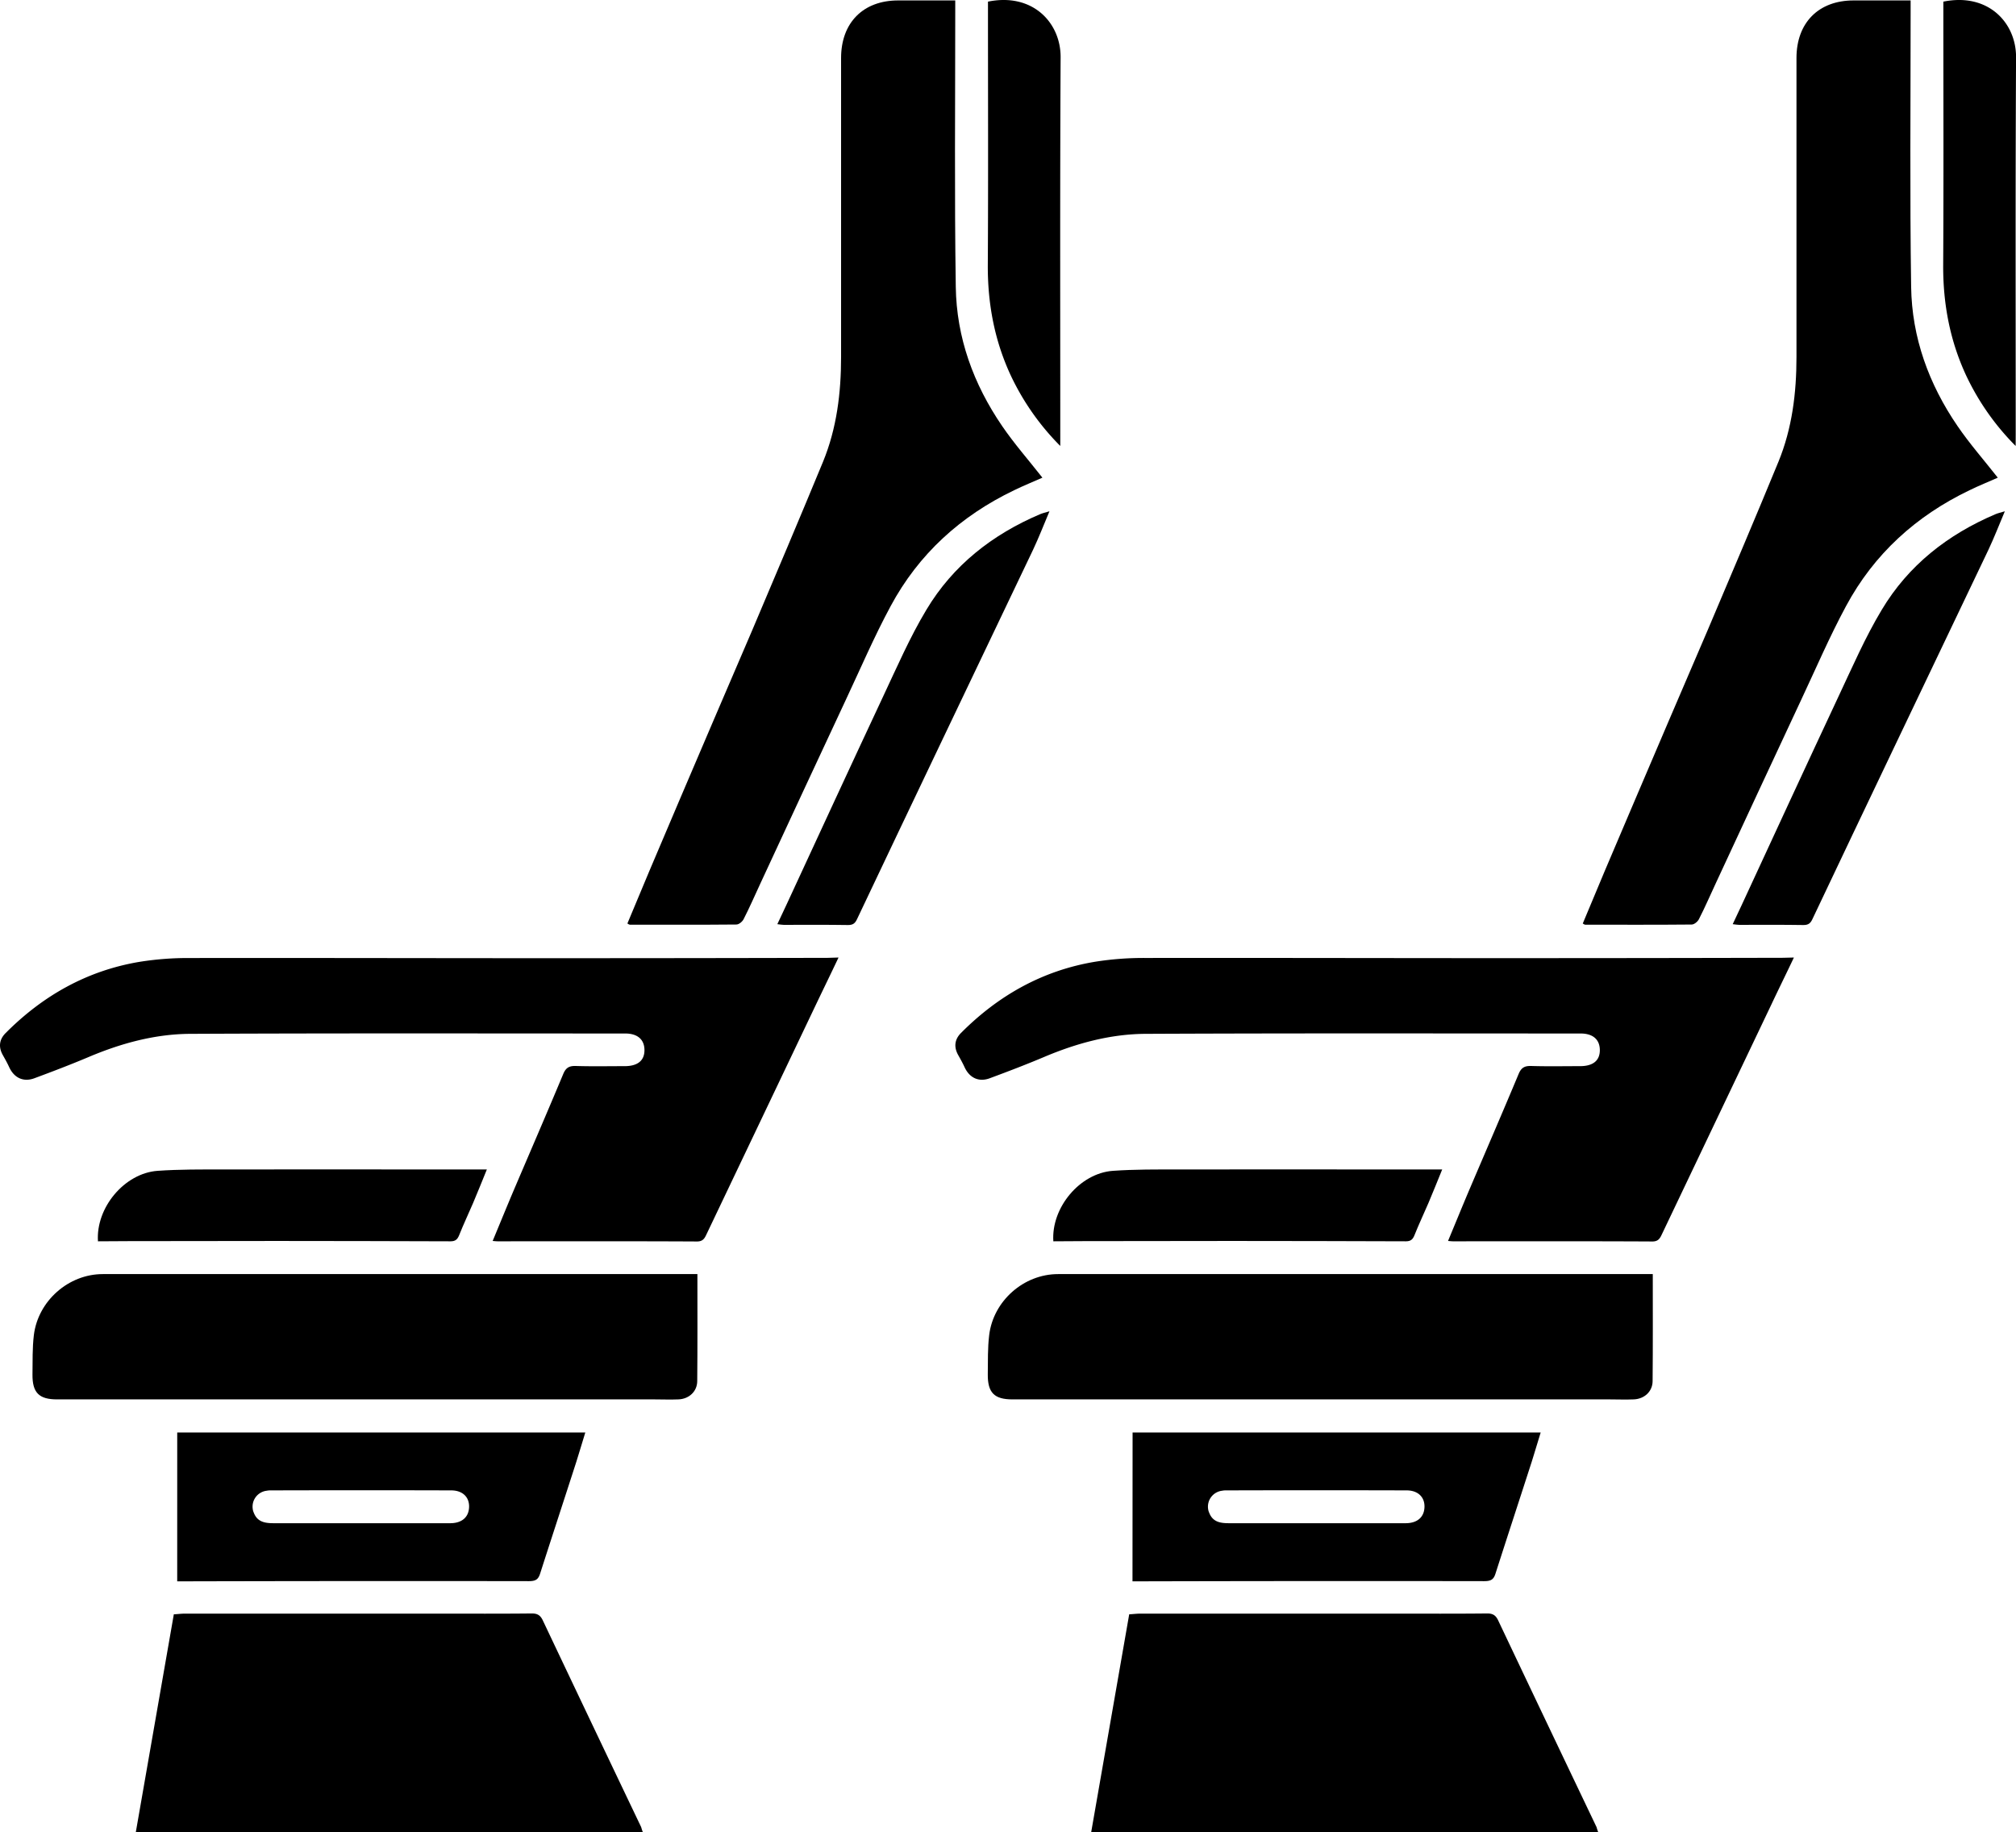
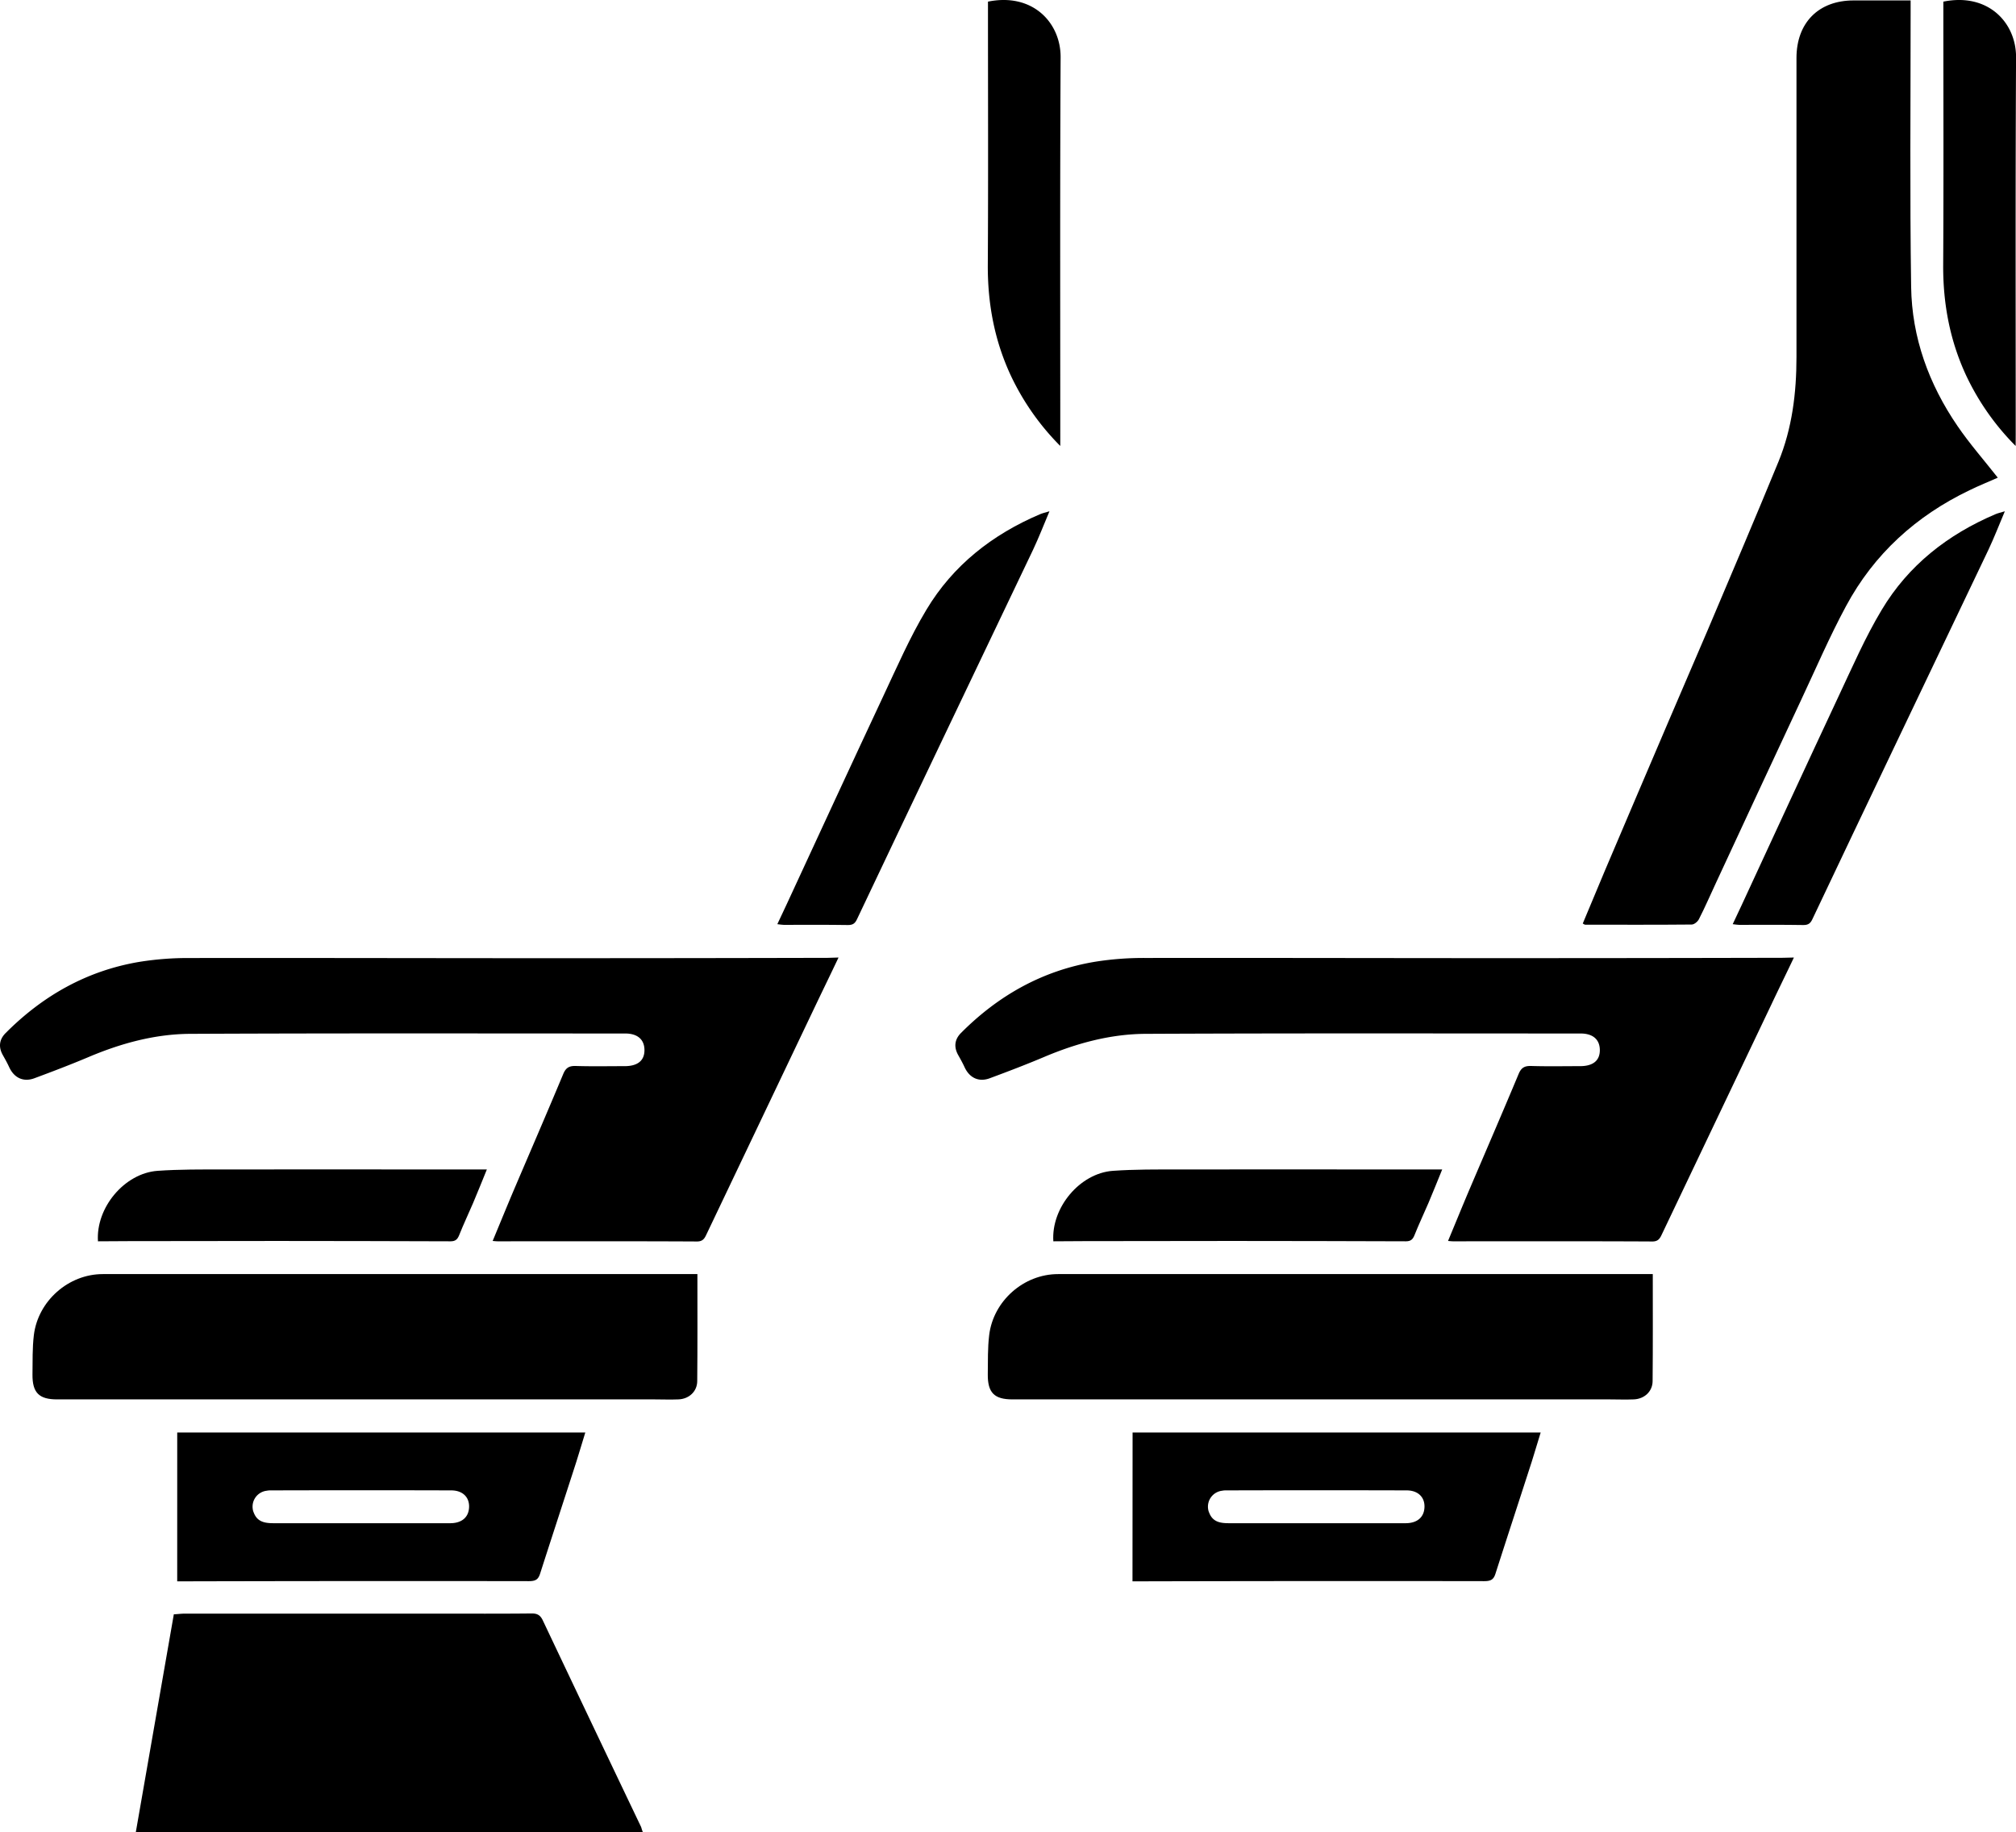
<svg xmlns="http://www.w3.org/2000/svg" viewBox="0 0 1060.06 963.53">
  <g id="Layer_2" data-name="Layer 2">
    <g id="Layer_1-2" data-name="Layer 1">
      <g id="BmIxFr">
-         <path d="M502.29.23v6c0,48.17-.45,96.35.28,144.53.36,26.76,9.31,51.25,24.4,73.31,6.42,9.4,14,18,21.15,27.12-4.79,2.16-9.85,4.15-14.82,6.59-28.11,13.47-50.26,33.54-65,61-8.68,16.09-15.91,33-23.68,49.53Q422.25,416.17,400,464.21c-3,6.41-5.78,12.92-9,19.16-.63,1.27-2.44,2.8-3.79,2.8-18.62.18-37.33.09-56.05.09-.27,0-.54-.18-1.26-.63,3.89-9.22,7.68-18.44,11.57-27.66,11.12-26.12,22.15-52.25,33.35-78.28,6.87-16.18,13.92-32.27,20.79-48.45,12.48-29.47,24.95-58.84,37.15-88.4,7.24-17.63,9.5-36.25,9.5-55.14V30.51c0-18.53,11.57-30.28,30-30.28Z" />
        <path d="M440.92,503.53c-4.07,8.58-7.95,16.54-11.75,24.49q-28.87,60.62-57.76,121.22c-1,2.17-2,3.61-4.88,3.61-35-.18-69.87-.09-104.86-.09-.72,0-1.44-.09-2.62-.18,3.8-9.13,7.41-18,11.12-26.75,8.68-20.34,17.45-40.59,25.94-60.93,1.36-3.34,3.08-4.43,6.6-4.34,8.59.27,17.18.09,25.76.09,6.78,0,10.4-2.89,10.4-8.4s-3.53-8.77-10.13-8.77c-76.2,0-152.4-.18-228.69.18-18.62.09-36.51,5-53.69,12.29-9.22,3.89-18.71,7.51-28.11,11-5.87,2.26-10.85-.09-13.47-5.87-1-2.17-2.17-4.25-3.34-6.33C-.91,550.53-.37,546.55,3,543.21c19.62-19.71,42.85-32.81,70.42-37.42a162.16,162.16,0,0,1,26.48-2c62.19-.09,124.47.09,186.66.09q74.31,0,148.69-.18Z" />
        <path d="M338.05,963.53H71.4l20-114.62c2-.09,3.88-.36,5.78-.36H230.4c16.45,0,32.81.09,49.26-.09,3,0,4.52,1,5.79,3.71q25.76,54.36,51.7,108.65A24,24,0,0,0,338.05,963.53Z" />
-         <path d="M366.71,670c0,19.25.09,37.78-.09,56.22,0,5.51-4.34,9.49-9.94,9.67-4.25.18-8.41,0-12.66,0H30c-9.49,0-13-3.52-12.92-13.1.09-7-.09-13.92.72-20.7C20,684.13,36,670,54.05,670H366.71Z" />
+         <path d="M366.71,670c0,19.25.09,37.78-.09,56.22,0,5.51-4.34,9.49-9.94,9.67-4.25.18-8.41,0-12.66,0H30c-9.49,0-13-3.52-12.92-13.1.09-7-.09-13.92.72-20.7C20,684.13,36,670,54.05,670Z" />
        <path d="M93.19,753.28H307.77c-1.62,5.33-3.16,10.39-4.7,15.36-6.32,19.62-12.74,39.14-19,58.67-1,3.25-2.35,4.16-6,4.16q-89.49-.13-178.89.09h-6ZM189.72,801h47c6.23,0,9.85-3.25,9.94-8.67.09-5.16-3.53-8.59-9.4-8.59-31.55-.09-63.18-.09-94.73,0a9.58,9.58,0,0,0-2.26.18,8.41,8.41,0,0,0-7.41,9.31,7,7,0,0,0,.63,2.35c1.9,4.88,6.06,5.42,10.39,5.42Z" />
        <path d="M551.83,268.87c-3.07,7.32-5.61,13.83-8.59,20.16q-24.68,51.8-49.44,103.59c-14.37,30.19-28.84,60.47-43.12,90.66-1,2.17-2.08,3.16-4.7,3.16-11.3-.18-22.6-.09-33.9-.09-.81,0-1.71-.18-3.34-.36,1.81-3.8,3.34-7.05,4.88-10.39,16.9-36.52,33.72-73,50.8-109.47,7.23-15.36,14-31,22.69-45.46,14-23.42,34.71-39.6,59.75-50.26C548.12,269.87,549.39,269.6,551.83,268.87Z" />
        <path d="M557.52,234.52a132.32,132.32,0,0,1-26-37c-8.59-18.44-12.2-37.78-12.11-58.12.27-44.65.09-89.39.09-134.14V.86C543.06-3.93,557.8,12,557.7,30.15c-.36,66.08-.18,132.15-.18,198.23Z" />
        <path d="M51.51,652.76C50.34,635.05,65.44,617,82.79,615.7c11.57-.81,23.14-.72,34.71-.72,36.61-.09,73.13,0,109.74,0H256c-2.53,6.15-4.79,11.93-7.23,17.63s-5.06,11.2-7.32,16.9c-.91,2.26-2,3.25-4.52,3.25-30.37-.09-60.84-.18-91.21-.18q-39,0-78.1.09Z" />
      </g>
      <g id="BmIxFr-2" data-name="BmIxFr">
        <path d="M1004.65.23v6c0,48.17-.45,96.35.27,144.53.37,26.76,9.31,51.25,24.41,73.31,6.42,9.4,14,18,21.15,27.12-4.79,2.16-9.85,4.15-14.82,6.59-28.11,13.47-50.26,33.54-65,61-8.68,16.09-15.91,33-23.69,49.53q-22.37,47.86-44.65,95.91c-3,6.41-5.79,12.92-9,19.16-.63,1.27-2.44,2.8-3.8,2.8-18.62.18-37.33.09-56,.09-.27,0-.54-.18-1.26-.63,3.88-9.22,7.68-18.44,11.57-27.66C855,431.85,866,405.72,877.2,379.69c6.87-16.18,13.92-32.27,20.79-48.45,12.48-29.47,25-58.84,37.15-88.4,7.23-17.63,9.49-36.25,9.49-55.14V30.51C944.63,12,956.2.23,974.64.23Z" />
        <path d="M943.28,503.53c-4.07,8.58-8,16.54-11.75,24.49q-28.89,60.62-57.76,121.22c-1,2.17-2,3.61-4.88,3.61-35-.18-69.88-.09-104.86-.09-.72,0-1.44-.09-2.62-.18,3.8-9.13,7.41-18,11.12-26.75,8.68-20.34,17.44-40.59,25.94-60.93,1.36-3.34,3.07-4.43,6.6-4.34,8.59.27,17.17.09,25.76.09,6.78,0,10.4-2.89,10.4-8.4s-3.53-8.77-10.13-8.77c-76.2,0-152.4-.18-228.69.18-18.62.09-36.52,5-53.69,12.29-9.22,3.89-18.71,7.51-28.11,11-5.88,2.26-10.85-.09-13.47-5.87-1-2.17-2.17-4.25-3.34-6.33-2.35-4.25-1.81-8.23,1.53-11.57,19.62-19.71,42.85-32.81,70.42-37.42a162.08,162.08,0,0,1,26.48-2c62.19-.09,124.47.09,186.66.09q74.29,0,148.69-.18Z" />
-         <path d="M840.41,963.53H573.76l20-114.62c2-.09,3.89-.36,5.79-.36H732.76c16.45,0,32.81.09,49.26-.09,3,0,4.52,1,5.78,3.71q25.77,54.36,51.71,108.65A24,24,0,0,0,840.41,963.53Z" />
        <path d="M869.07,670c0,19.25.09,37.78-.09,56.22,0,5.51-4.34,9.49-10,9.67-4.25.18-8.4,0-12.65,0h-314c-9.49,0-13-3.52-12.93-13.1.09-7-.09-13.92.73-20.7,2.17-18,18.17-32.09,36.24-32.09H869.07Z" />
        <path d="M595.54,753.28H810.13c-1.63,5.33-3.16,10.39-4.7,15.36-6.33,19.62-12.74,39.14-19,58.67-1,3.25-2.35,4.16-6,4.16q-89.49-.13-178.88.09h-6.06ZM692.08,801h47c6.24,0,9.86-3.25,9.95-8.67.09-5.16-3.53-8.59-9.4-8.59-31.55-.09-63.19-.09-94.73,0a9.54,9.54,0,0,0-2.26.18,8.43,8.43,0,0,0-7.42,9.31,7,7,0,0,0,.64,2.35c1.9,4.88,6,5.42,10.39,5.42Z" />
        <path d="M1054.19,268.87c-3.08,7.32-5.61,13.83-8.59,20.16q-24.67,51.8-49.44,103.59c-14.38,30.19-28.84,60.47-43.12,90.66-1,2.17-2.08,3.16-4.7,3.16-11.3-.18-22.6-.09-33.9-.09-.81,0-1.72-.18-3.34-.36,1.81-3.8,3.34-7.05,4.88-10.39,16.9-36.52,33.71-73,50.8-109.47,7.23-15.36,14-31,22.69-45.46,14-23.42,34.71-39.6,59.75-50.26C1050.48,269.87,1051.75,269.6,1054.19,268.87Z" />
        <path d="M1059.88,234.52a132.11,132.11,0,0,1-26-37c-8.59-18.44-12.2-37.78-12.11-58.12.27-44.65.09-89.39.09-134.14V.86c23.59-4.79,38.32,11.12,38.23,29.29-.36,66.08-.18,132.15-.18,198.23Z" />
        <path d="M553.87,652.76c-1.17-17.71,13.92-35.79,31.28-37.06,11.57-.81,23.14-.72,34.71-.72,36.61-.09,73.12,0,109.73,0h28.75c-2.53,6.15-4.79,11.93-7.23,17.63s-5.07,11.2-7.33,16.9c-.9,2.26-2,3.25-4.52,3.25-30.37-.09-60.83-.18-91.2-.18q-39,0-78.1.09Z" />
      </g>
    </g>
  </g>
</svg>